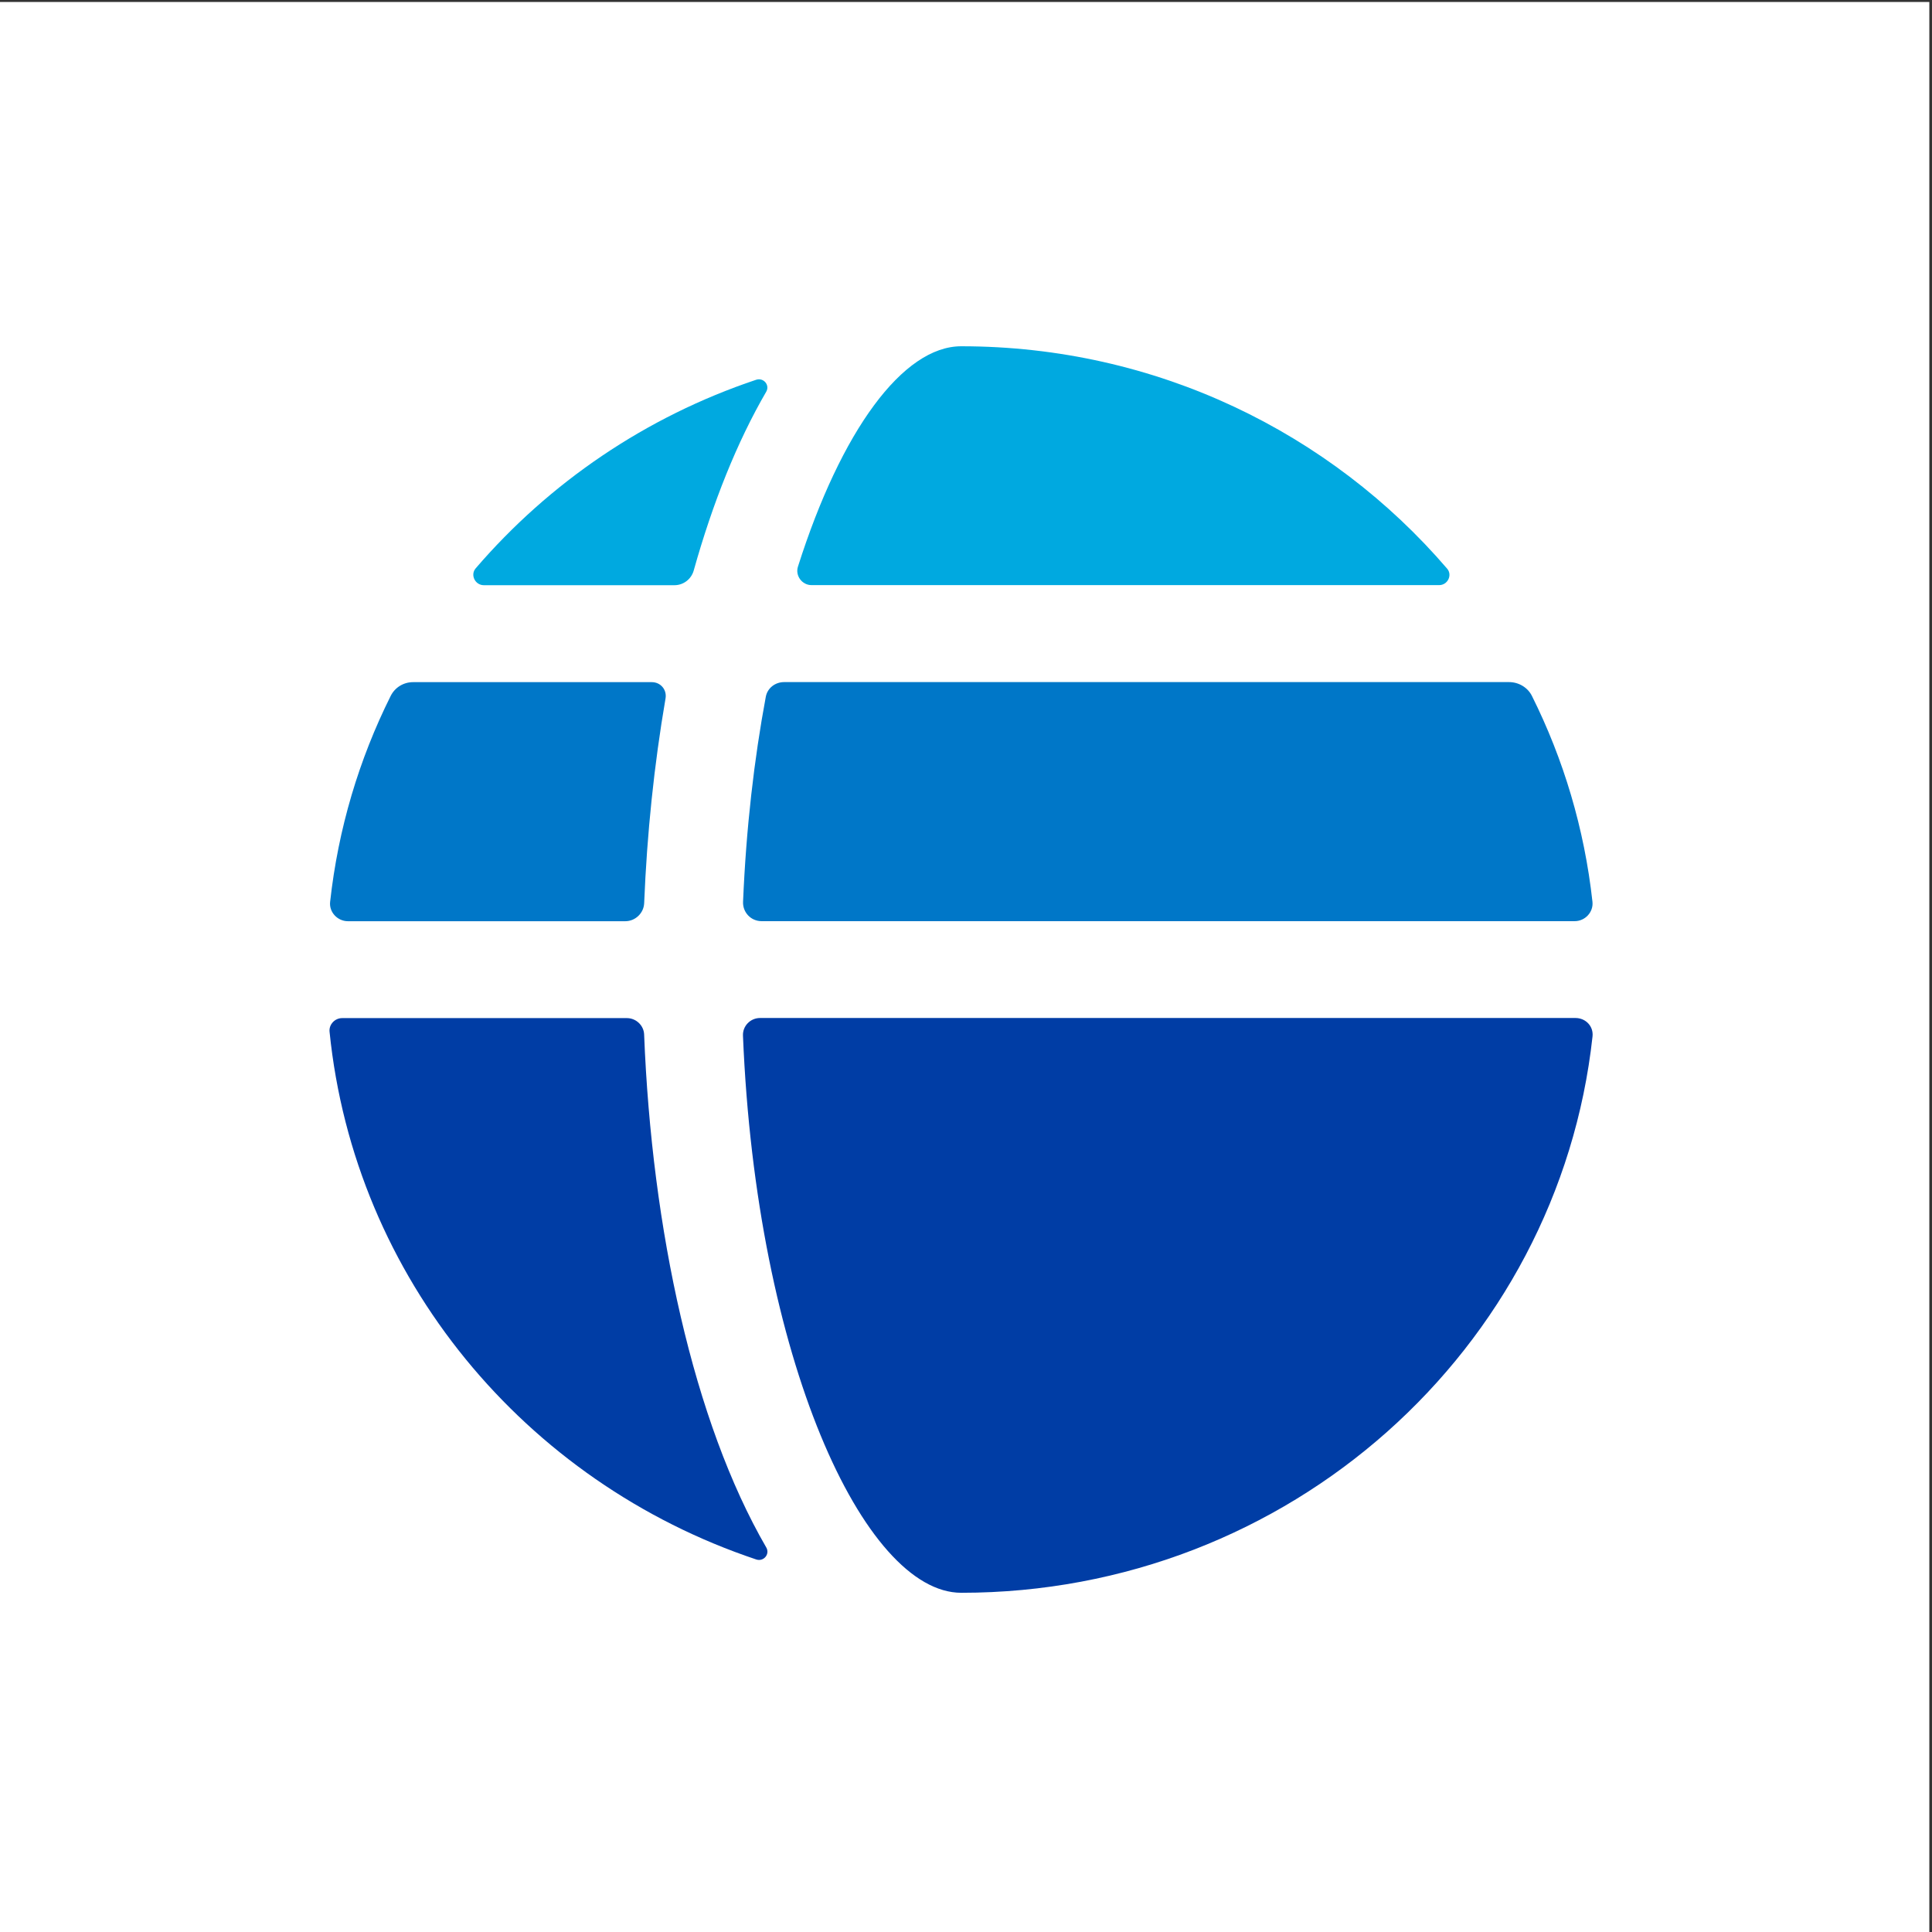
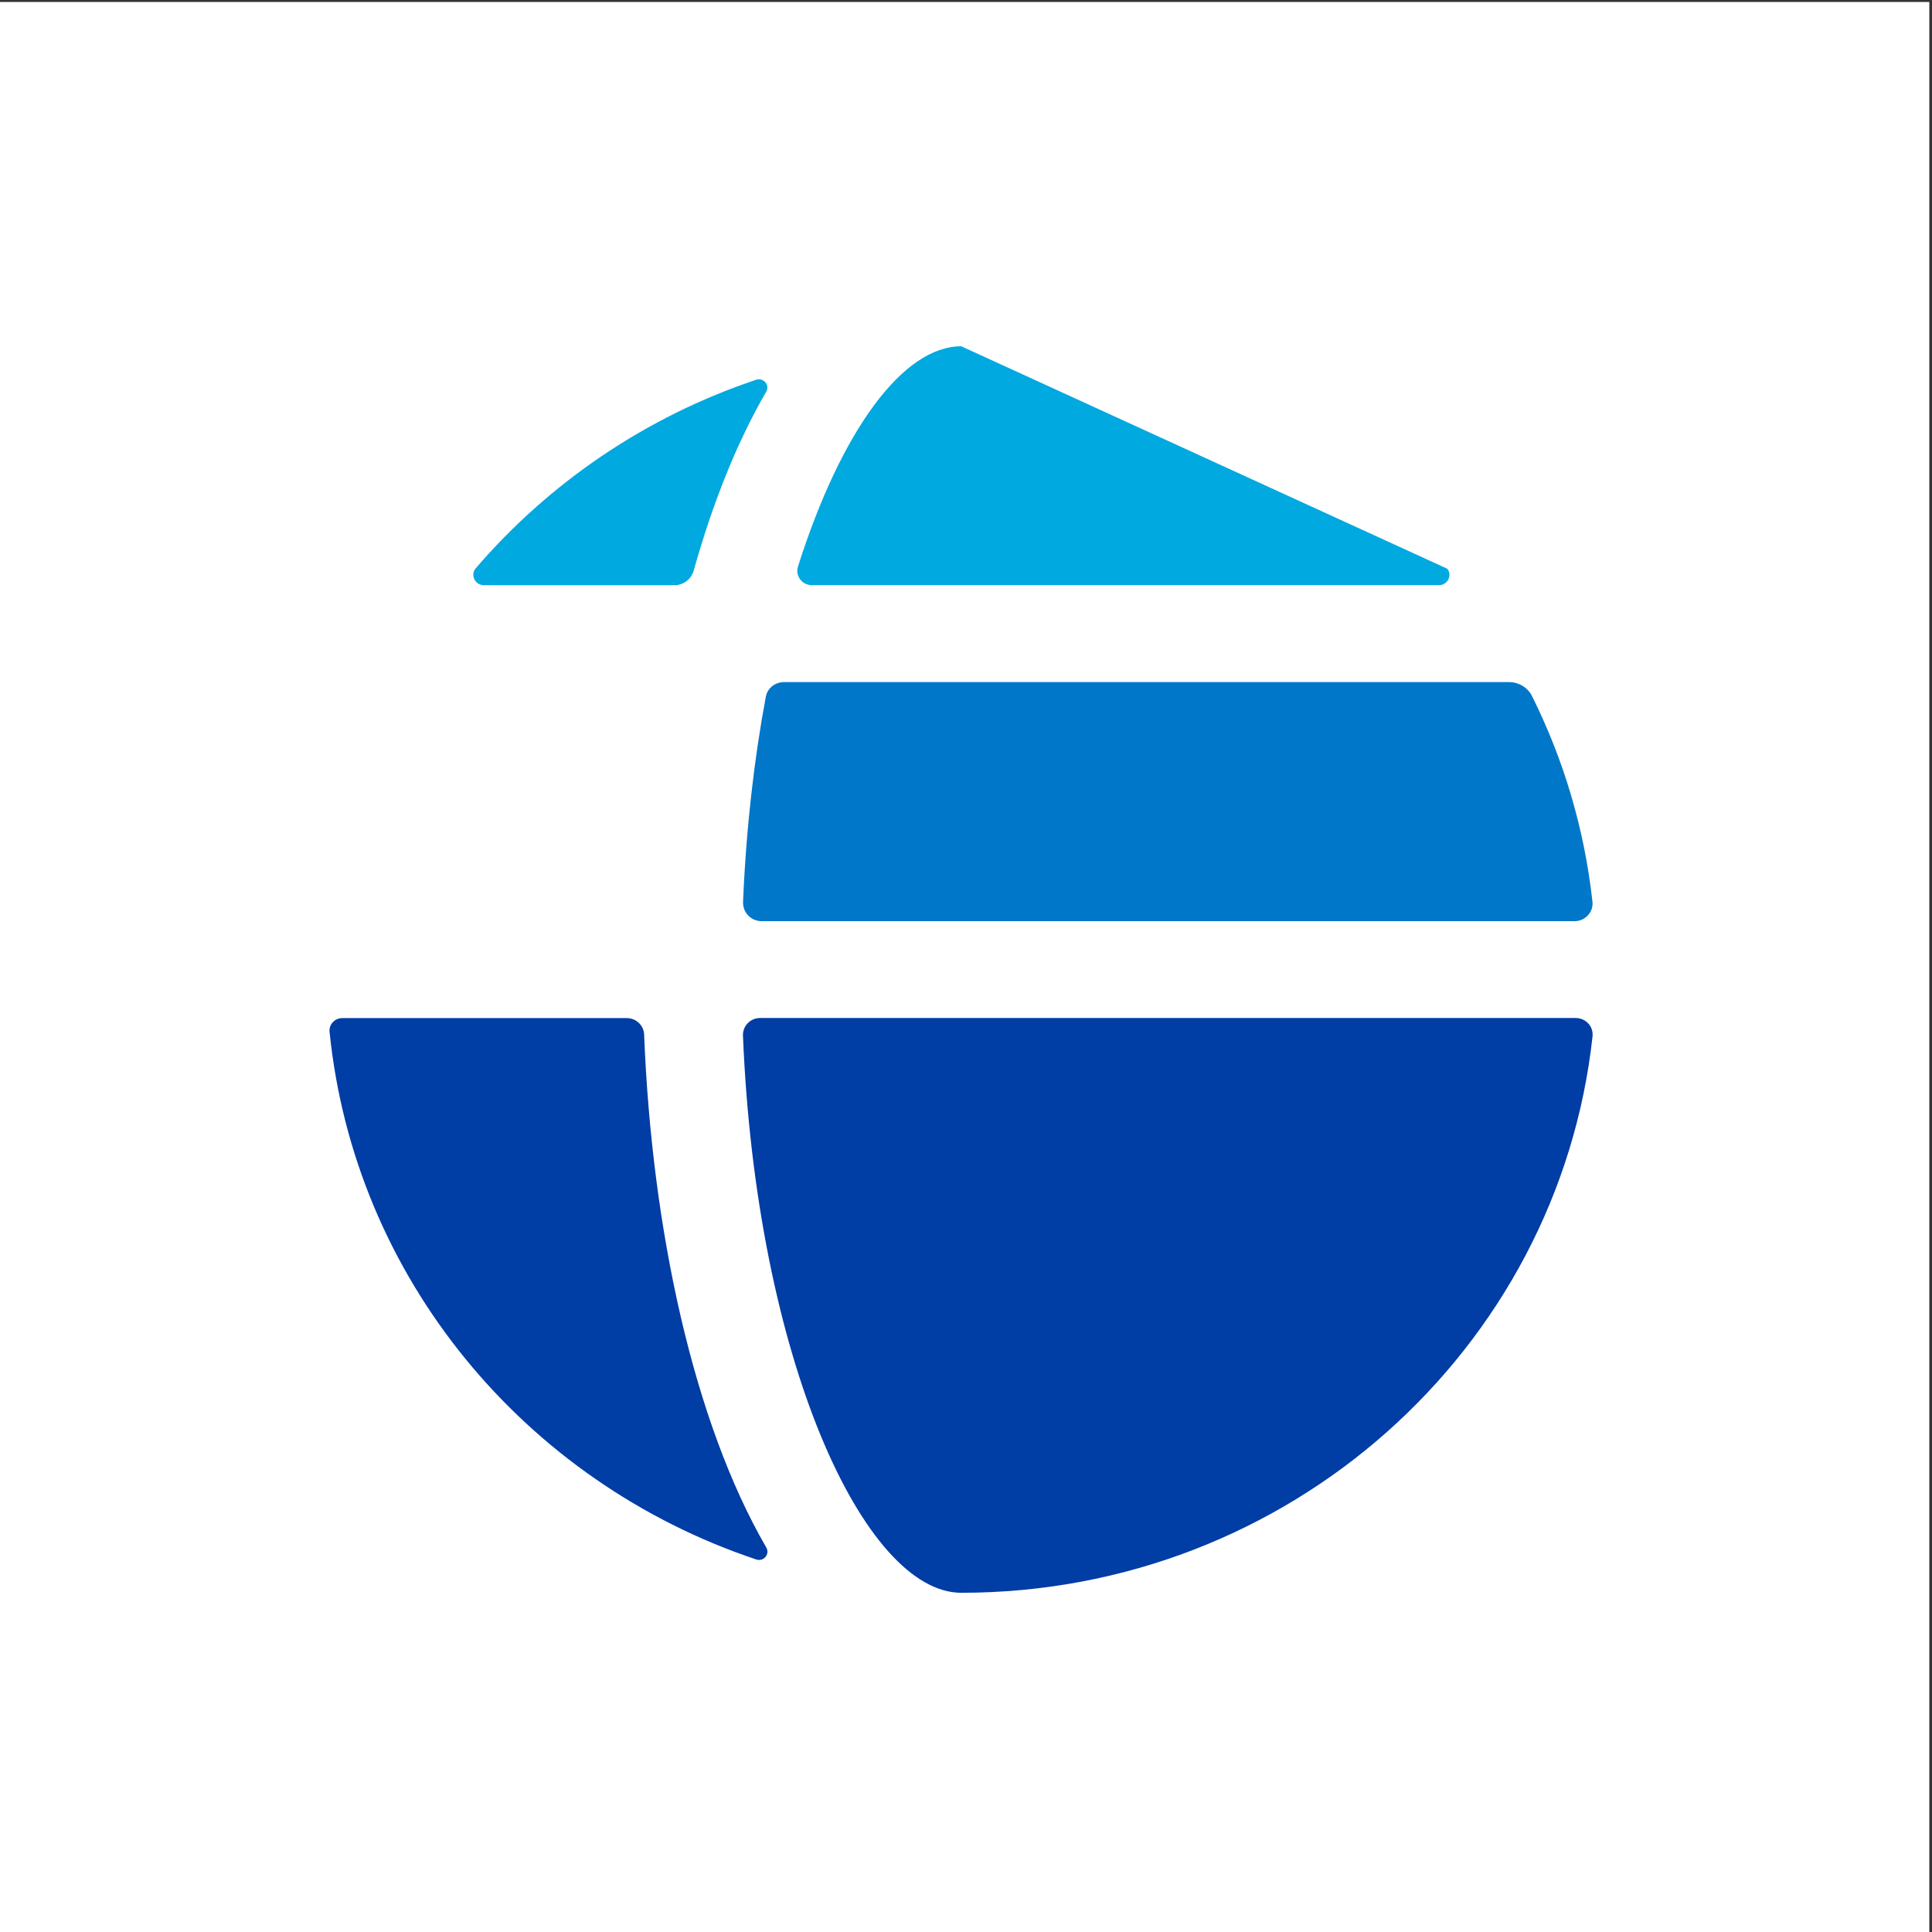
<svg xmlns="http://www.w3.org/2000/svg" xmlns:ns1="http://sodipodi.sourceforge.net/DTD/sodipodi-0.dtd" xmlns:ns2="http://www.inkscape.org/namespaces/inkscape" width="150" height="150" version="1.1" viewBox="0 0 150 150" id="svg17" ns1:docname="fulbright-logo.svg" ns2:version="1.3.2 (091e20e, 2023-11-25, custom)">
  <rect x="0" y="0" width="150" height="150" fill="#333333" stroke="none" />
  <defs id="defs17" />
  <ns1:namedview id="namedview17" pagecolor="#ffffff" bordercolor="#eeeeee" borderopacity="1" ns2:showpageshadow="0" ns2:pageopacity="0" ns2:pagecheckerboard="true" ns2:deskcolor="#505050" ns2:zoom="2.4860815" ns2:cx="77.22997" ns2:cy="83.866921" ns2:window-width="1920" ns2:window-height="1009" ns2:window-x="-8" ns2:window-y="-8" ns2:window-maximized="1" ns2:current-layer="g16" showborder="true" />
  <g transform="matrix(1.333,0,0,-1.333,-777.714,684.889)" id="g17">
    <g transform="translate(0.002,0.002)" id="g16">
      <rect style="fill:#ffffff;stroke-width:0.53" id="rect18" width="112.503" height="112.503" x="583.299" y="-513.678" transform="scale(1,-1)" />
      <g id="g18" transform="matrix(1.06,0,0,1.046,28.845,-87.773)">
        <g fill="#0077c8" id="g2">
-           <path transform="translate(544.66,536.36)" d="m 0,0 c -1.739,-3.529 -2.885,-7.392 -3.328,-11.469 -0.062,-0.569 0.404,-1.076 0.98,-1.076 H 12.89 c 0.555,0 1.016,0.453 1.038,1.005 0.154,3.866 0.549,7.716 1.174,11.399 0.082,0.483 -0.265,0.908 -0.758,0.908 H 1.233 C 0.704,0.767 0.233,0.472 0,0" id="path1" />
          <path transform="translate(606.11,537.13)" d="m 0,0 h -39.833 c -0.491,0 -0.916,-0.334 -1.005,-0.815 -0.642,-3.484 -1.08,-7.32 -1.25,-11.418 -0.024,-0.586 0.429,-1.079 1.02,-1.079 H 3.606 c 0.58,0 1.041,0.511 0.978,1.084 C 4.141,-8.154 2.995,-4.294 1.257,-0.767 1.024,-0.295 0.529,0 0,0" id="path2" />
        </g>
        <g fill="#003da5" id="g13">
          <path transform="translate(557.64,518.42)" d="m 0,0 h -15.645 c -0.405,0 -0.734,-0.357 -0.694,-0.758 1.367,-13.719 10.749,-25.085 23.446,-29.387 0.405,-0.137 0.763,0.295 0.552,0.665 C 3.653,-22.476 1.365,-11.726 0.946,-0.91 0.927,-0.41 0.504,0 0,0" id="path12" />
          <path transform="translate(576.01,486.42)" d="m 0,0 c 18.015,0 32.814,13.567 34.688,30.977 0.061,0.563 -0.37,1.029 -0.94,1.029 h -44.799 c -0.537,0 -0.964,-0.448 -0.942,-0.981 C -11.267,13.045 -5.344,0.006 0,0" id="path13" />
        </g>
        <g fill="#00a9e0" id="g15">
-           <path transform="translate(576.01,555.83)" d="m 0,0 c -3.196,0 -6.595,-4.682 -8.973,-12.274 -0.156,-0.497 0.223,-1.026 0.747,-1.026 h 34.487 c 0.469,0 0.741,0.561 0.438,0.917 C 20.296,-4.821 10.723,0 0,0" id="path14" />
+           <path transform="translate(576.01,555.83)" d="m 0,0 c -3.196,0 -6.595,-4.682 -8.973,-12.274 -0.156,-0.497 0.223,-1.026 0.747,-1.026 h 34.487 c 0.469,0 0.741,0.561 0.438,0.917 " id="path14" />
          <path transform="translate(561.31,543.34)" d="M 0,0 C 1.044,3.771 2.38,7.16 3.985,9.959 4.197,10.33 3.837,10.761 3.431,10.624 -2.634,8.567 -7.935,4.893 -11.98,0.124 c -0.309,-0.365 -0.031,-0.939 0.449,-0.939 h 10.473 c 0.496,0 0.926,0.34 1.058,0.815" id="path15" />
        </g>
      </g>
    </g>
  </g>
</svg>